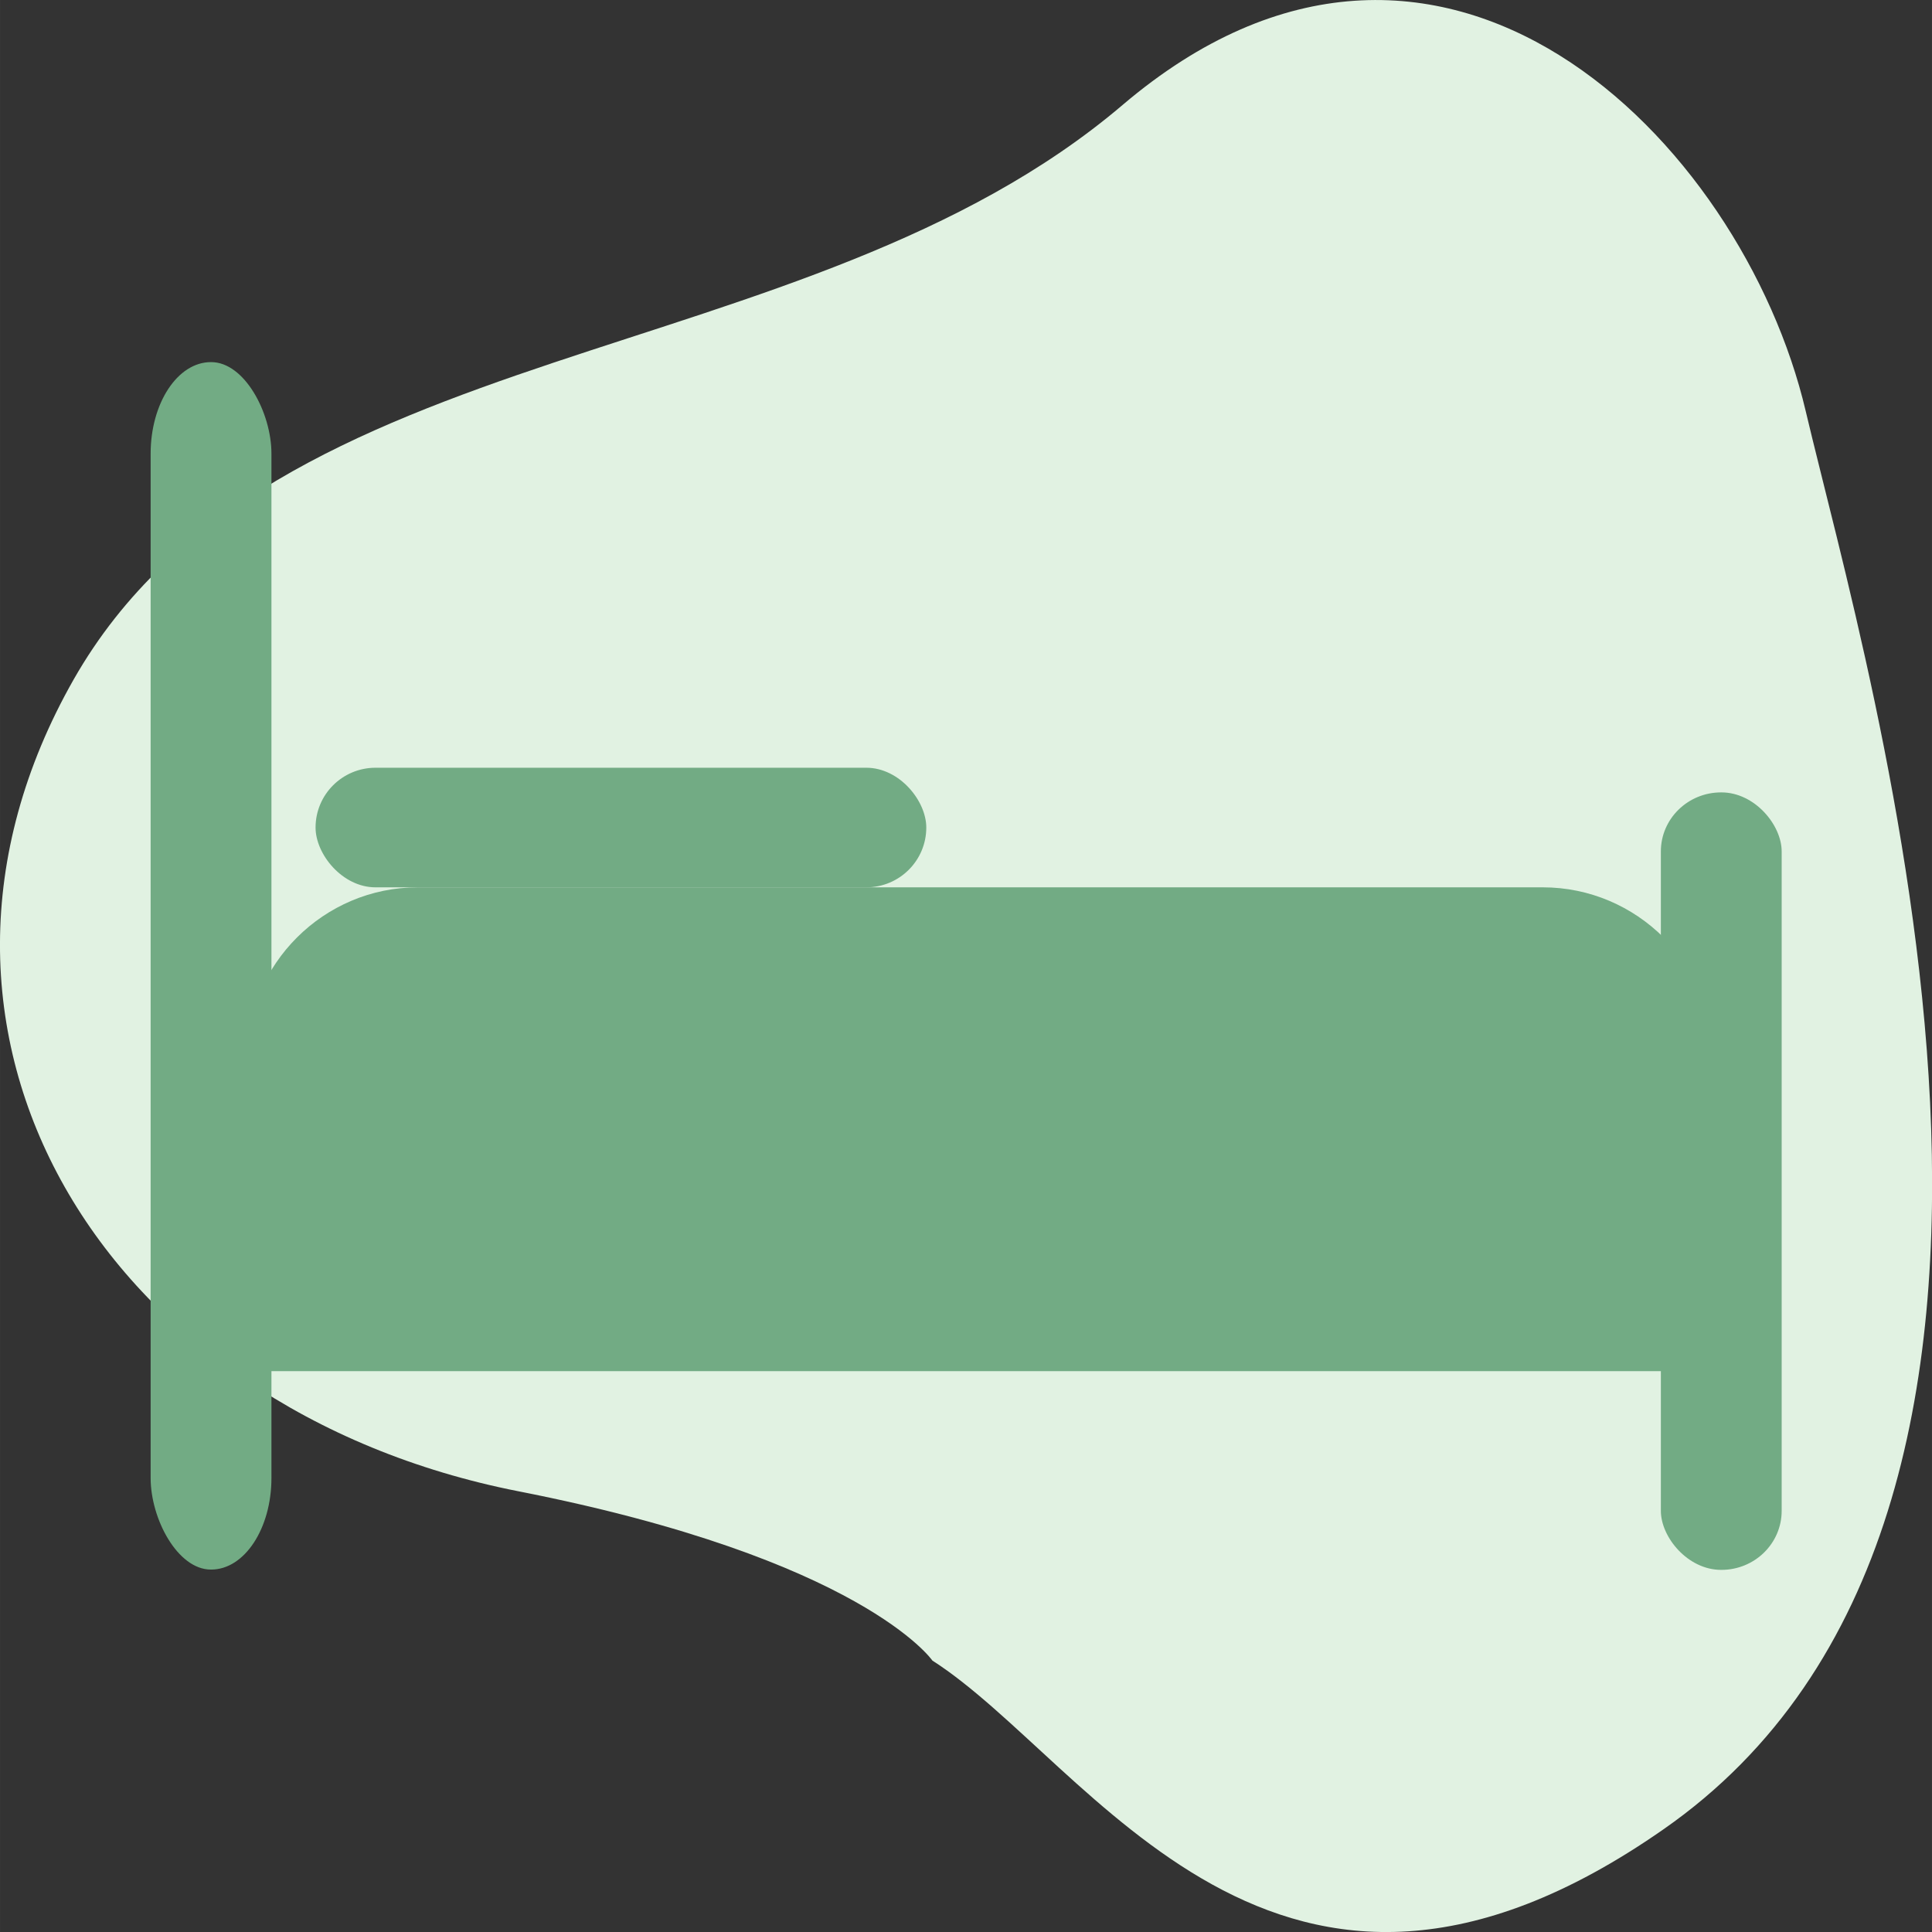
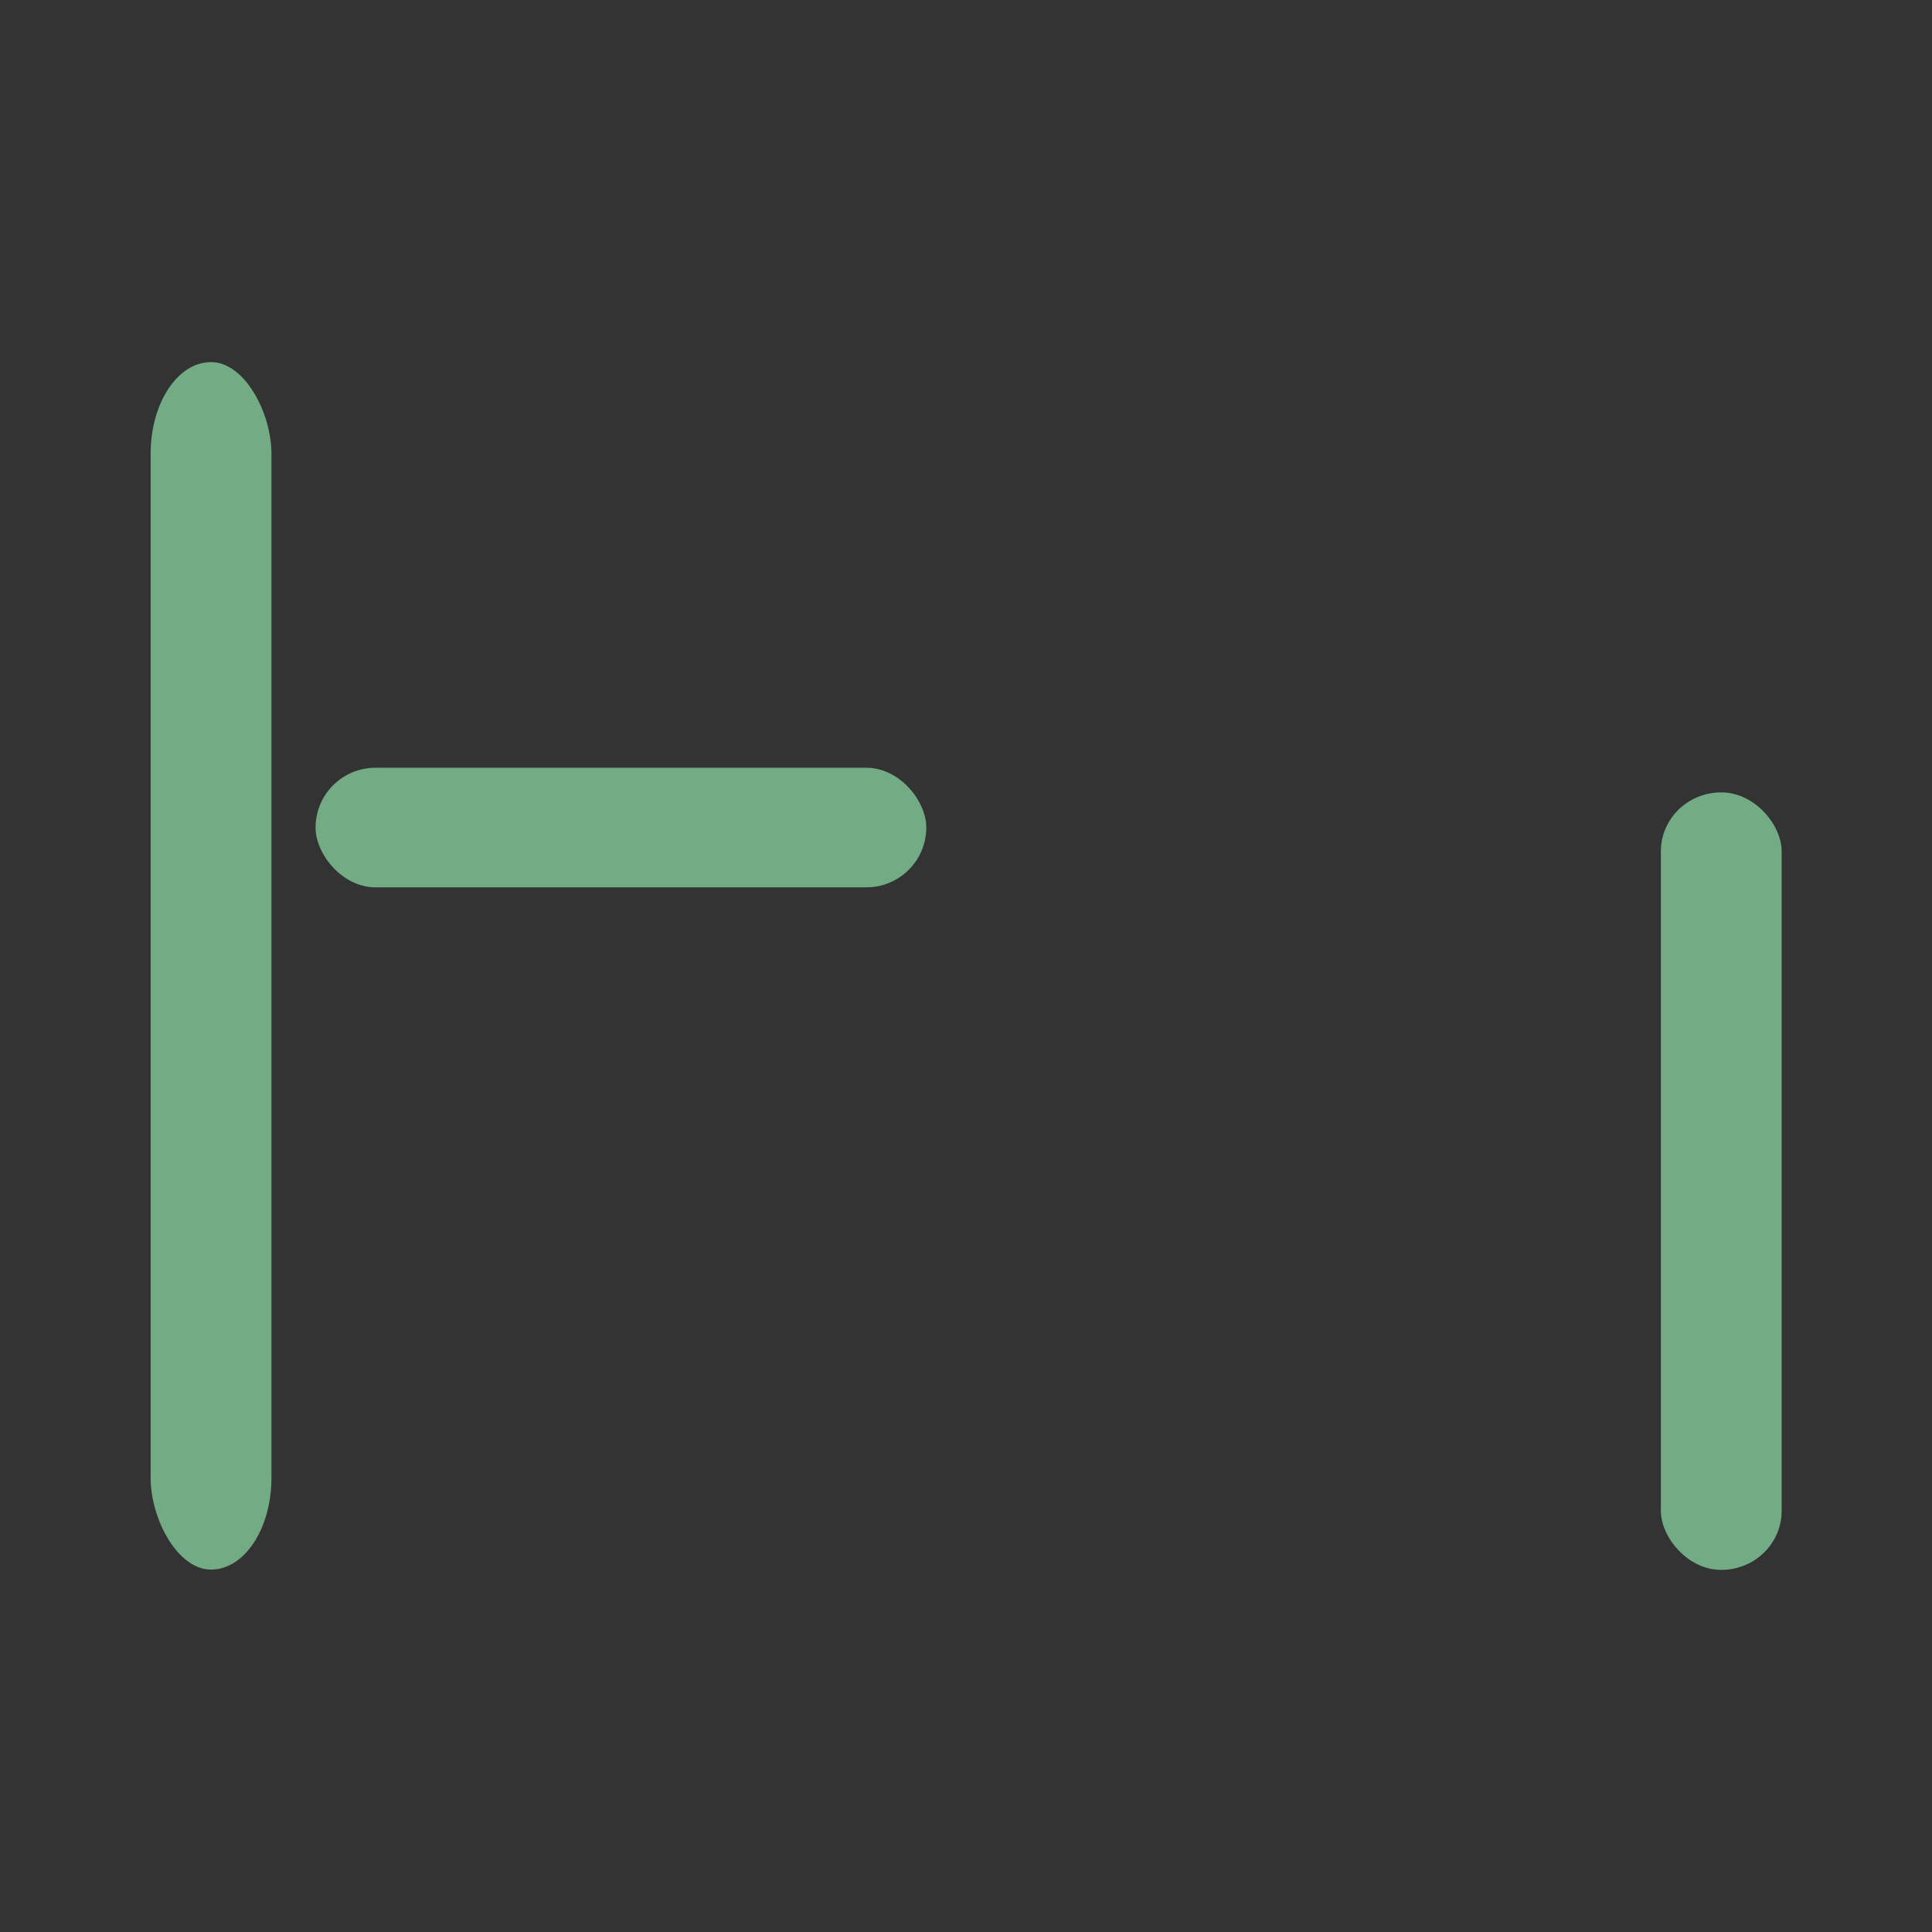
<svg xmlns="http://www.w3.org/2000/svg" xml:space="preserve" width="127.001mm" height="127mm" version="1.1" style="shape-rendering:geometricPrecision; text-rendering:geometricPrecision; image-rendering:optimizeQuality; fill-rule:evenodd; clip-rule:evenodd" viewBox="0 0 6349 6349">
  <rect x="0" y="0" width="6349" height="6349" fill="#333333" stroke="none" />
  <defs>
    <style type="text/css">
   
    .fil1 {fill:#72AB84}
    .fil0 {fill:#E1F2E2}
   
  </style>
  </defs>
  <g id="Layer_x0020_1">
    <g id="_1461491172928">
      <g id="Shape">
-         <path class="fil0" d="M3064 5457c0,0 -230,-334 -1359,-556 -1370,-269 -2122,-1509 -1463,-2668 654,-1148 2402,-999 3447,-1888 1044,-888 2036,117 2245,1006 210,890 1036,3615 -468,4661 -1273,888 -1880,-221 -2402,-555z" />
-       </g>
+         </g>
      <g>
        <rect class="fil1" x="495" y="1190" width="397" height="3968" rx="198" ry="301" />
        <rect class="fil1" x="5458" y="2604" width="397" height="2555" rx="198" ry="194" />
-         <path class="fil1" d="M811 4506l4821 0 0 -1029c0,-309 -253,-561 -562,-561l-3697 0c-309,0 -562,252 -562,561l0 1029z" />
        <rect class="fil1" x="1037" y="2523" width="2007" height="393" rx="197" ry="197" />
      </g>
    </g>
  </g>
</svg>